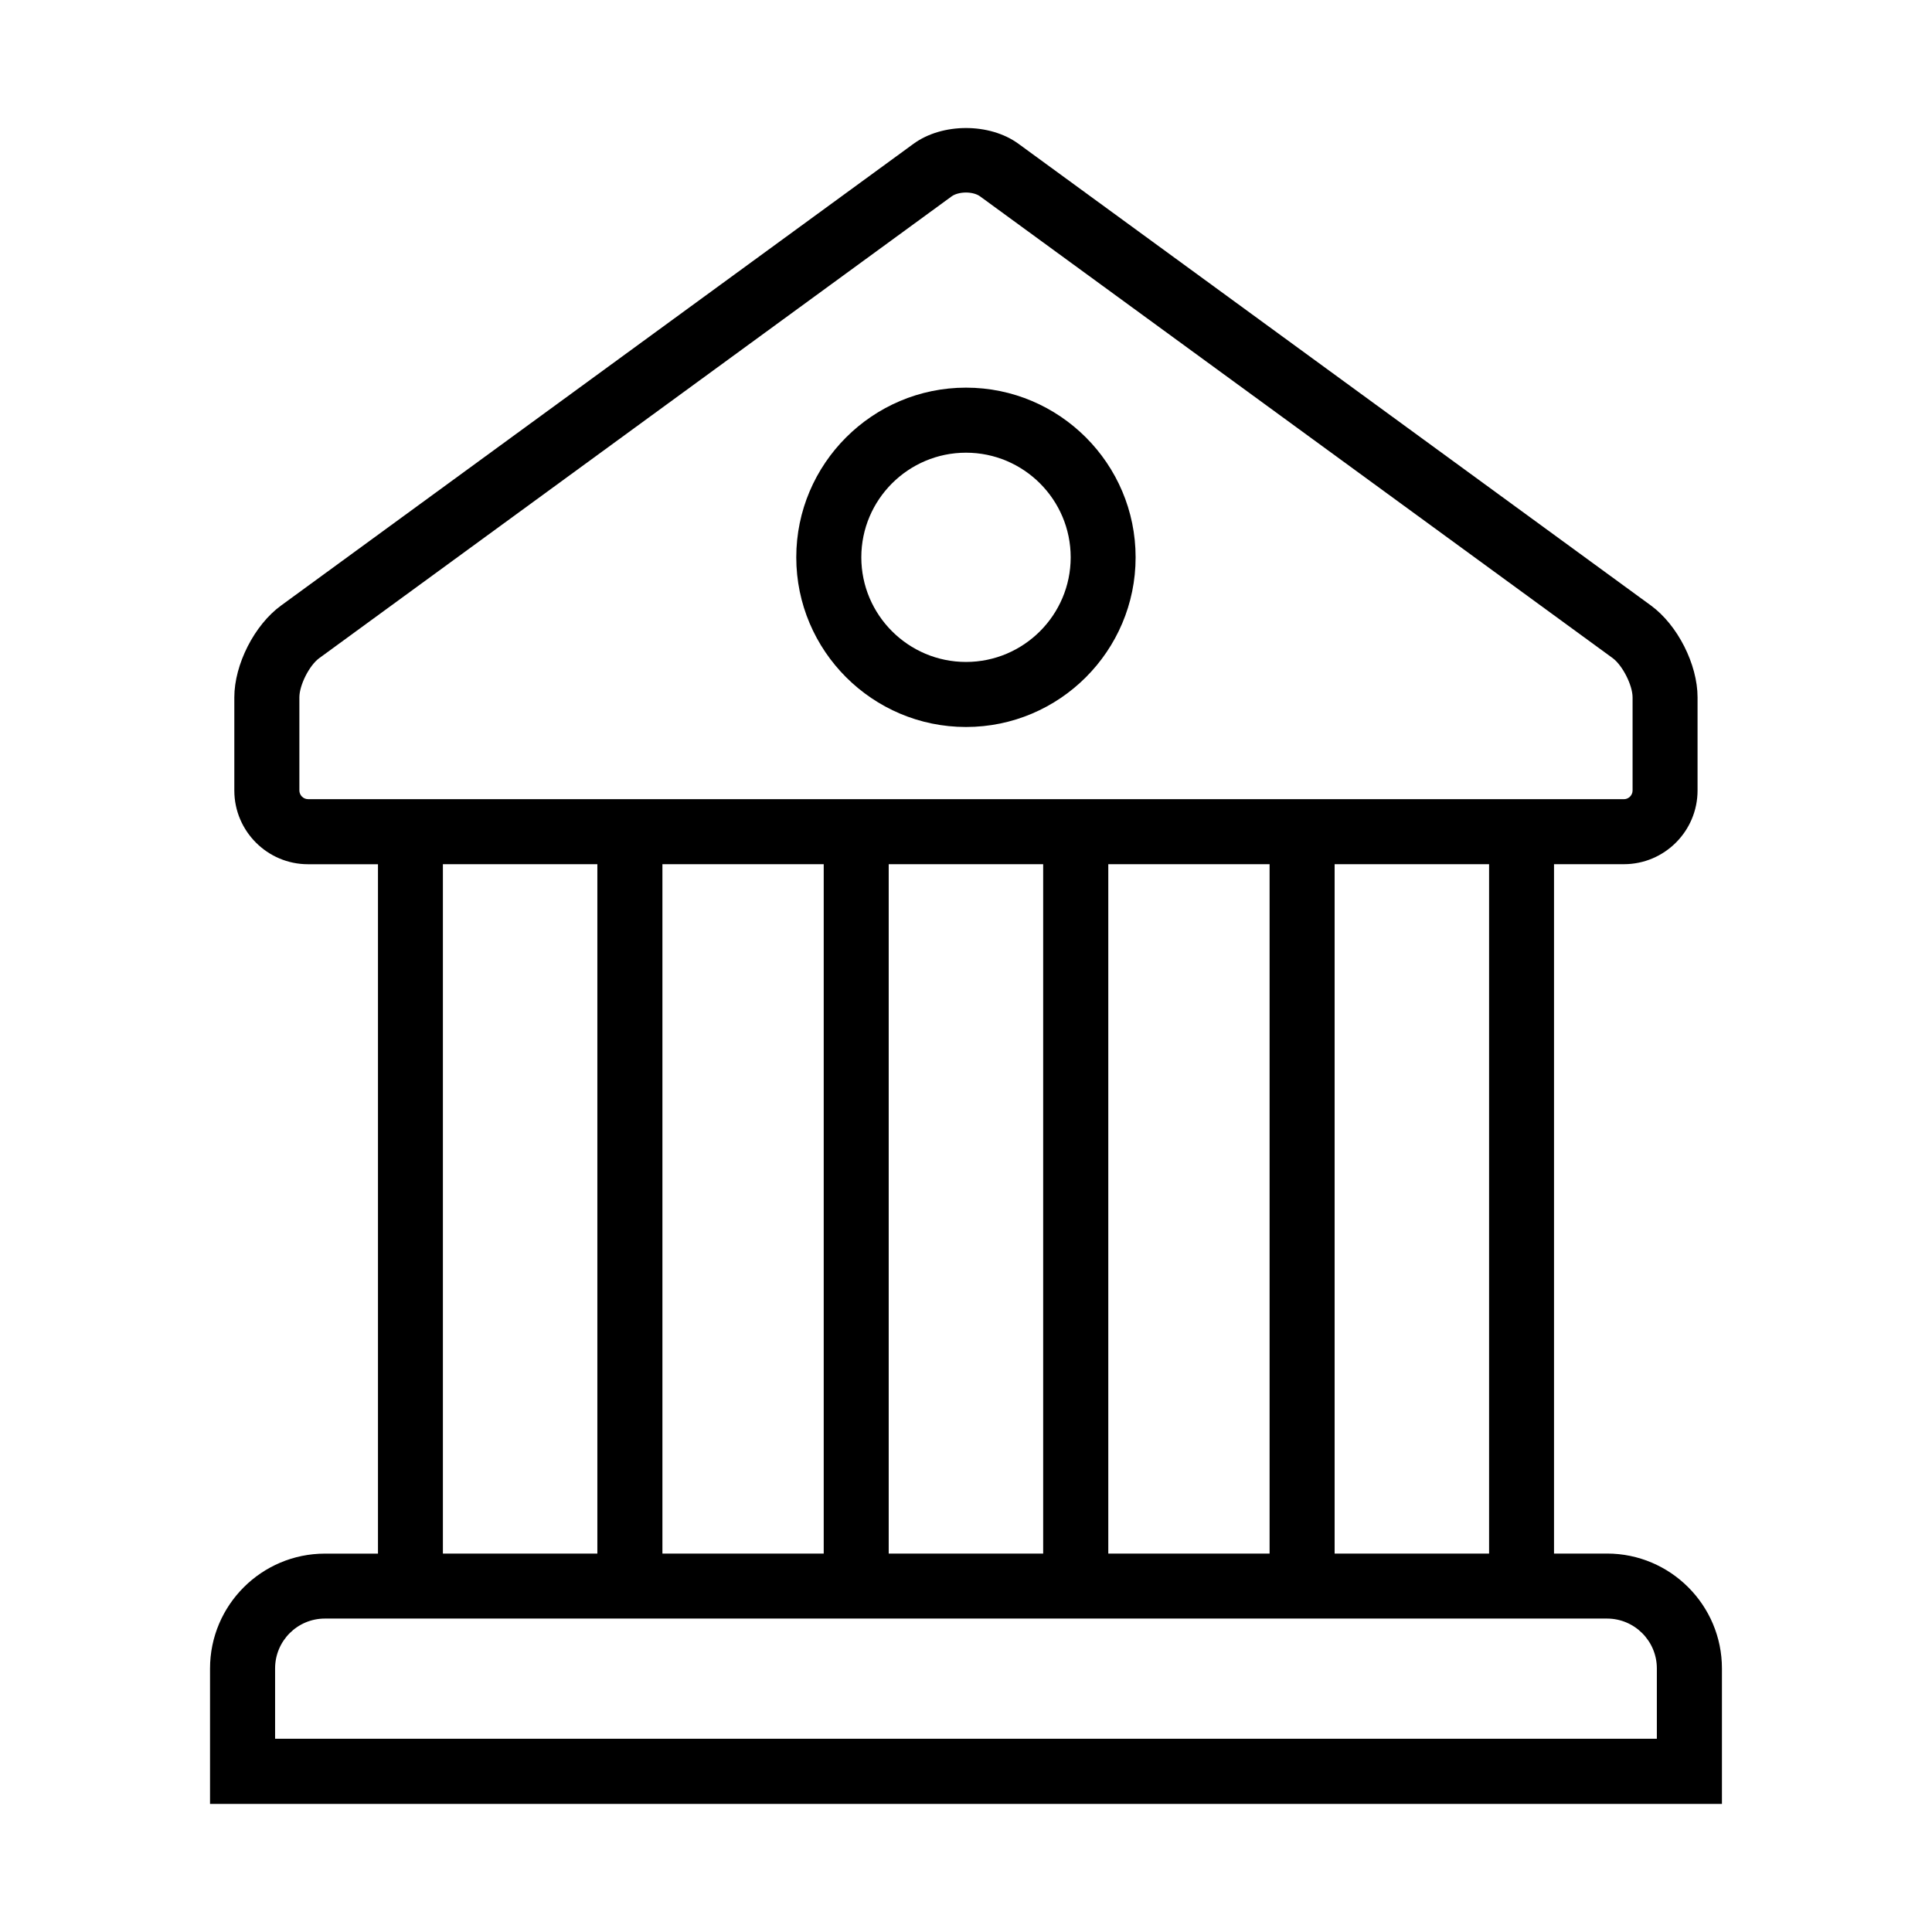
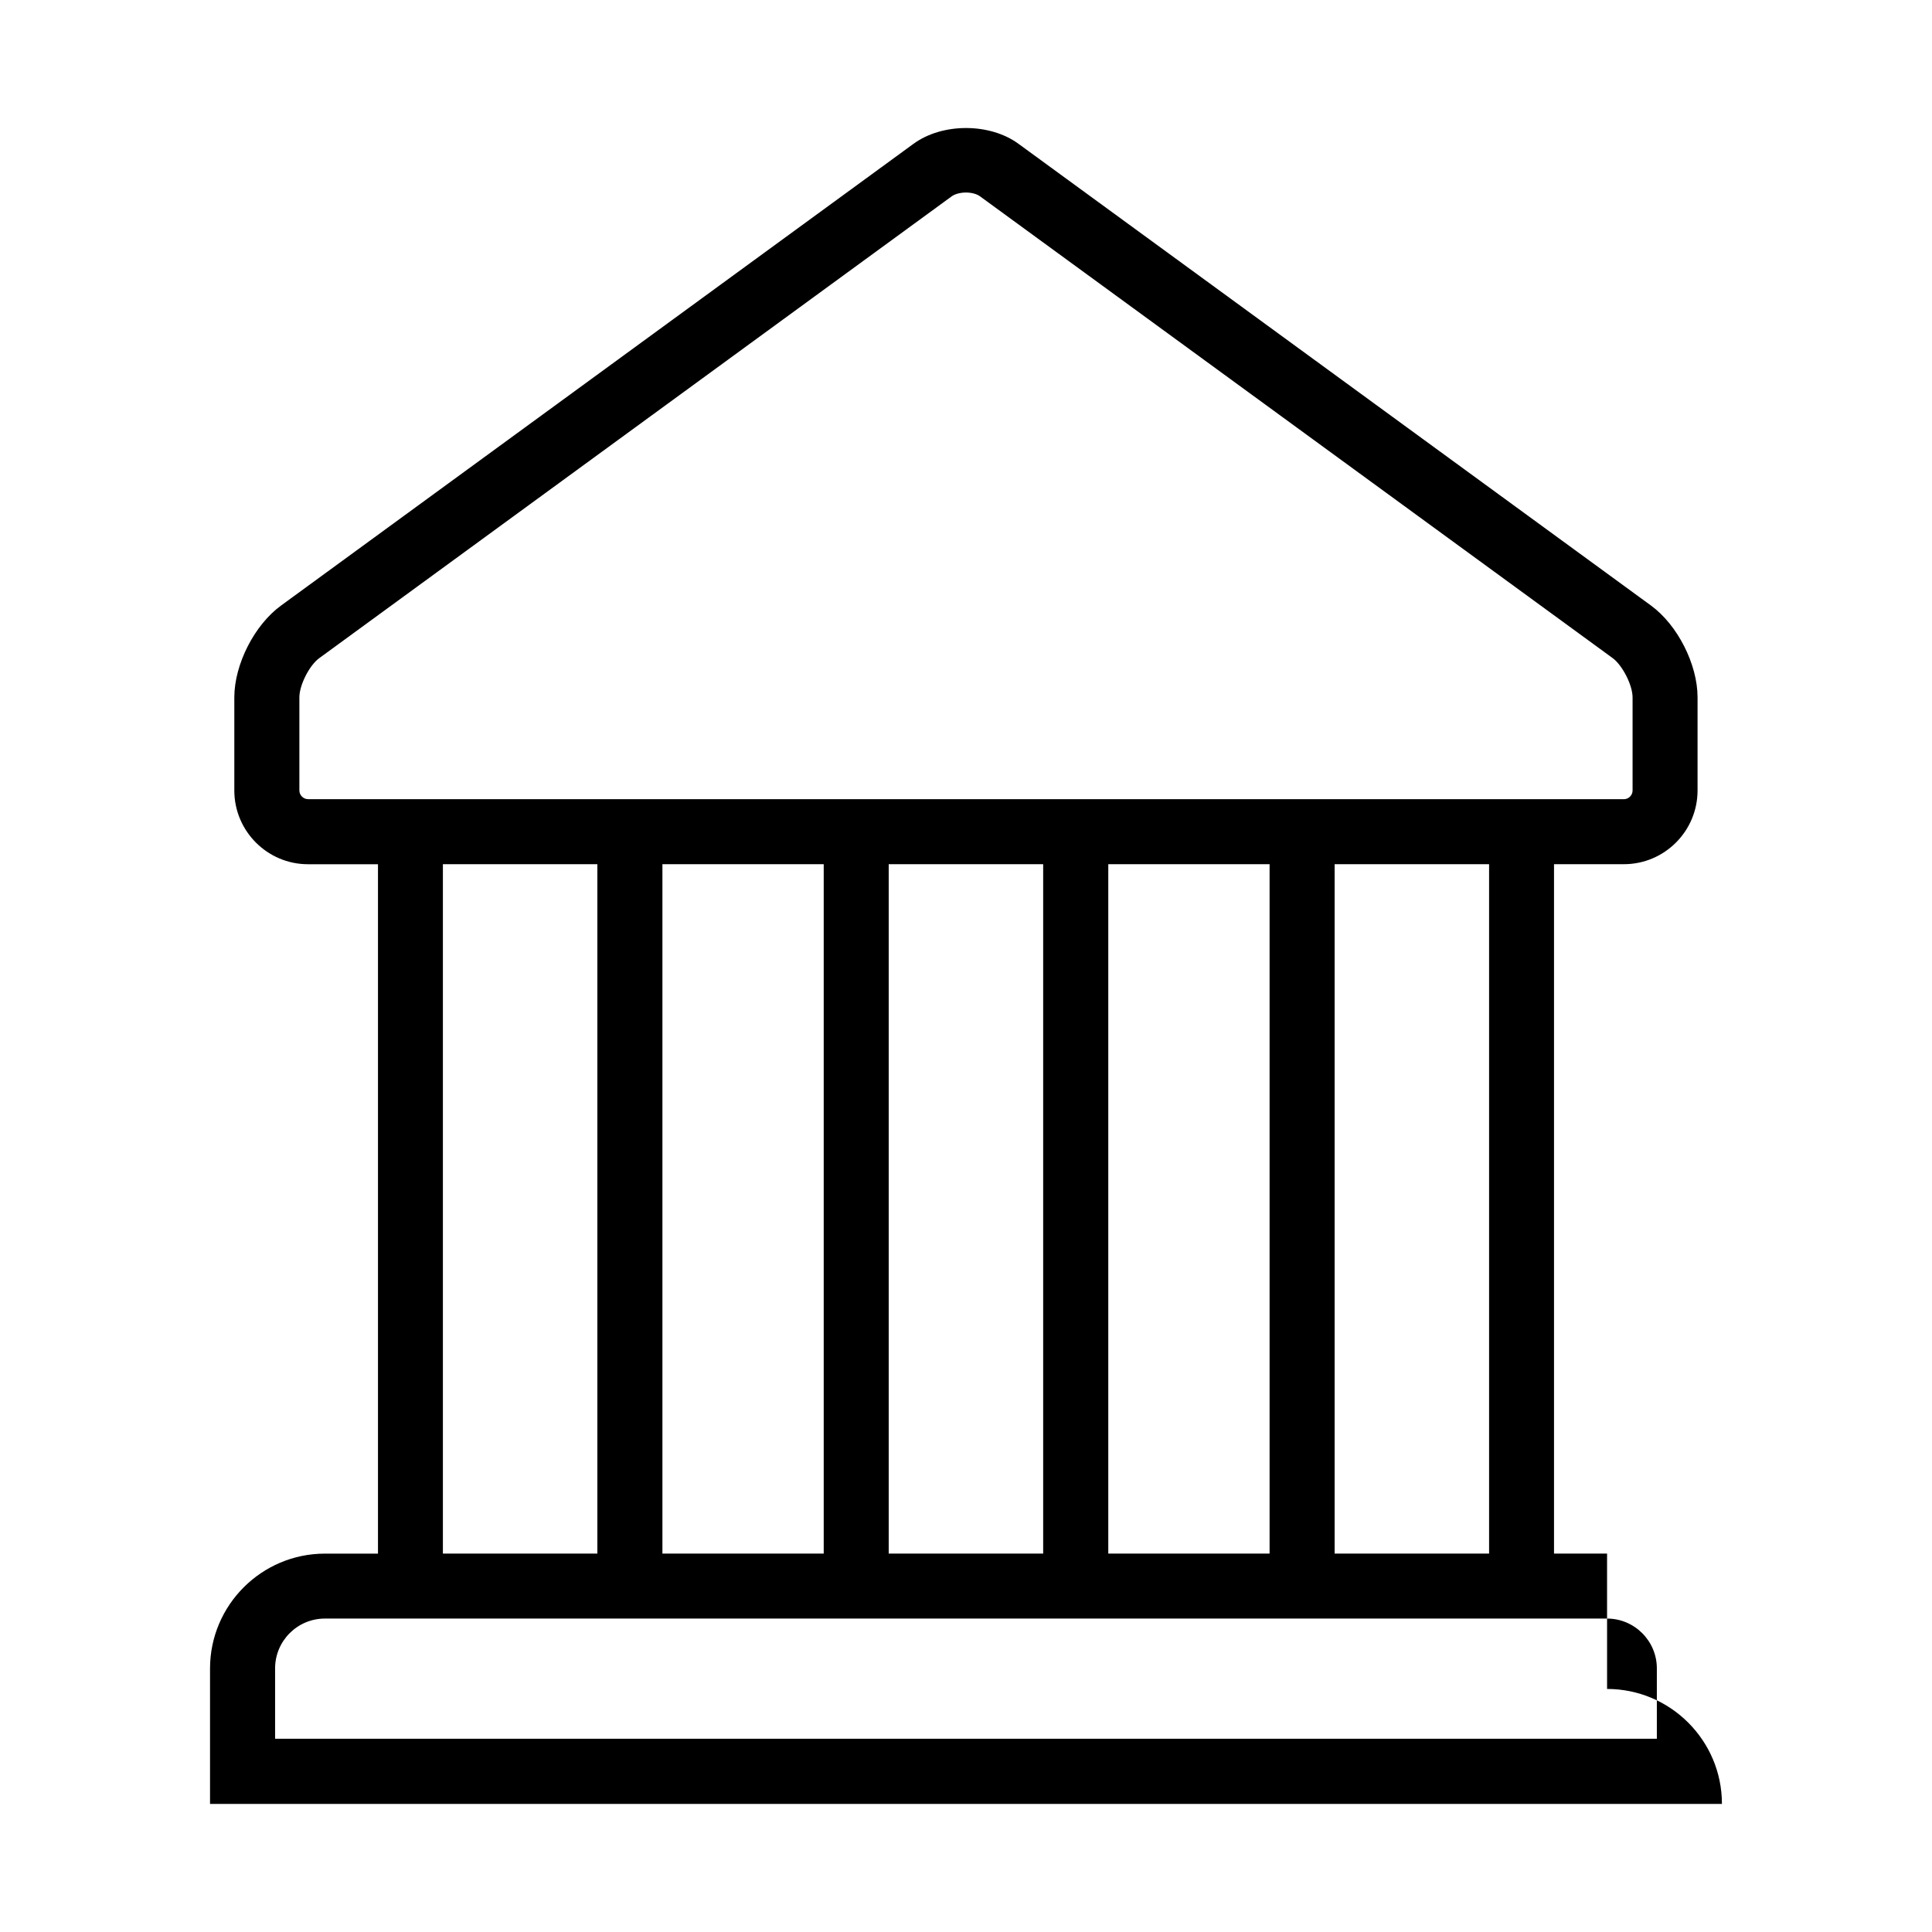
<svg xmlns="http://www.w3.org/2000/svg" fill="#000000" width="800px" height="800px" version="1.1" viewBox="144 144 512 512">
  <g>
-     <path d="m400 336.66c24.781 0 44.949-20.168 44.949-44.965 0-24.797-20.168-44.965-44.949-44.965s-44.98 20.184-44.98 44.965 20.199 44.965 44.98 44.965zm0-72.691c15.289 0 27.742 12.438 27.742 27.727 0 15.289-12.453 27.727-27.742 27.727s-27.742-12.453-27.742-27.727c0-15.289 12.453-27.727 27.742-27.727z" />
-     <path d="m569.89 555.72h-14.059v-182.7h18.516c10.77 0 19.523-8.77 19.523-19.539v-24.688c0-8.723-5.289-19.16-12.328-24.309l-167.64-122.38c-7.621-5.574-20.199-5.559-27.805 0l-167.64 122.39c-7.039 5.133-12.359 15.586-12.359 24.309v24.688c0 10.77 8.77 19.539 19.523 19.539h18.547v182.7l-14.059-0.004c-16.781 0-30.449 13.648-30.449 30.449v35.879h400.67v-35.879c0.012-16.816-13.684-30.465-30.438-30.465zm-31.266 0h-40.934v-182.7h40.934zm-176.33 0h-42.746v-182.7h42.746zm17.223-182.7h40.934v182.7h-40.934zm58.191 0h42.746v182.7h-42.746zm-212.09-17.238c-1.227 0-2.281-1.039-2.281-2.297v-24.688c0-3.242 2.644-8.469 5.258-10.375l167.64-122.41c0.863-0.613 2.281-0.992 3.762-0.992 1.449 0 2.867 0.379 3.715 1.008l167.68 122.39c2.582 1.922 5.258 7.148 5.258 10.391v24.688c0 1.242-1.039 2.297-2.297 2.297h-348.73zm35.754 17.238h40.934v182.7h-40.934zm321.71 231.77h-366.18v-18.641c0-7.289 5.902-13.211 13.195-13.211h339.79c7.258 0 13.195 5.918 13.195 13.211z" />
+     <path d="m569.89 555.72h-14.059v-182.7h18.516c10.77 0 19.523-8.77 19.523-19.539v-24.688c0-8.723-5.289-19.16-12.328-24.309l-167.64-122.38c-7.621-5.574-20.199-5.559-27.805 0l-167.64 122.39c-7.039 5.133-12.359 15.586-12.359 24.309v24.688c0 10.77 8.77 19.539 19.523 19.539h18.547v182.7l-14.059-0.004c-16.781 0-30.449 13.648-30.449 30.449v35.879h400.67c0.012-16.816-13.684-30.465-30.438-30.465zm-31.266 0h-40.934v-182.7h40.934zm-176.33 0h-42.746v-182.7h42.746zm17.223-182.7h40.934v182.7h-40.934zm58.191 0h42.746v182.7h-42.746zm-212.09-17.238c-1.227 0-2.281-1.039-2.281-2.297v-24.688c0-3.242 2.644-8.469 5.258-10.375l167.64-122.41c0.863-0.613 2.281-0.992 3.762-0.992 1.449 0 2.867 0.379 3.715 1.008l167.68 122.39c2.582 1.922 5.258 7.148 5.258 10.391v24.688c0 1.242-1.039 2.297-2.297 2.297h-348.73zm35.754 17.238h40.934v182.7h-40.934zm321.71 231.77h-366.18v-18.641c0-7.289 5.902-13.211 13.195-13.211h339.79c7.258 0 13.195 5.918 13.195 13.211z" />
  </g>
</svg>